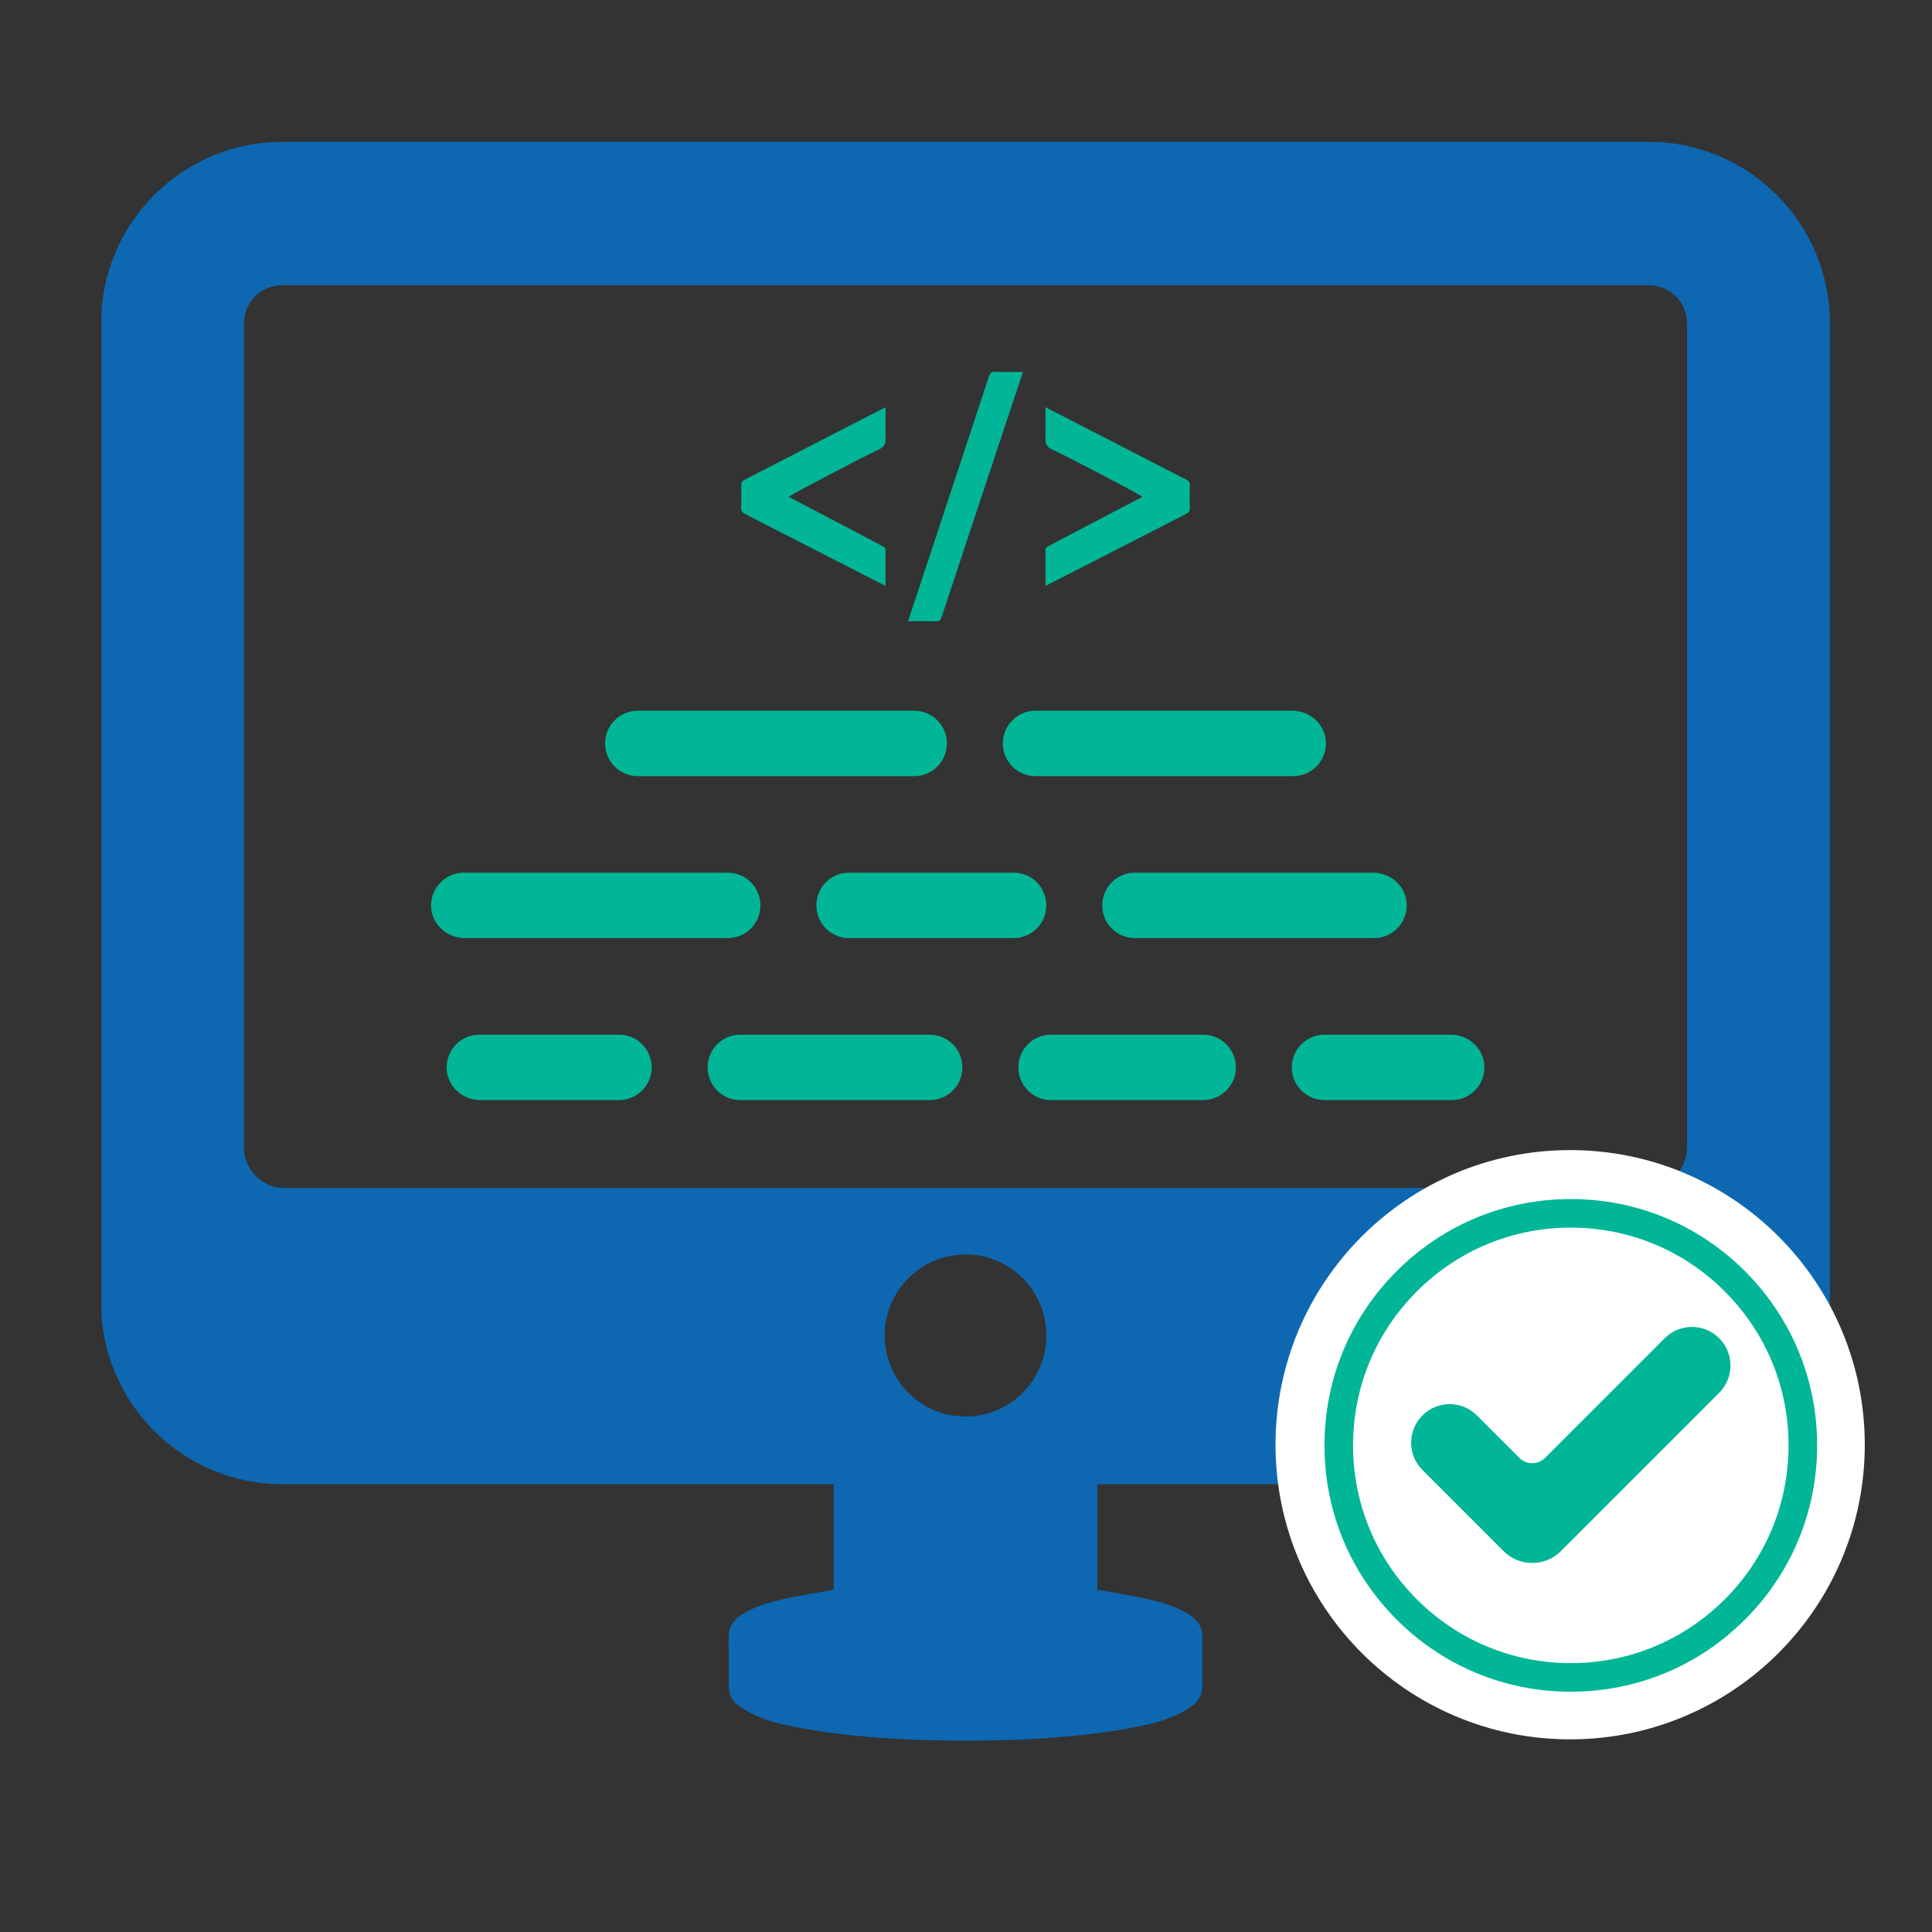
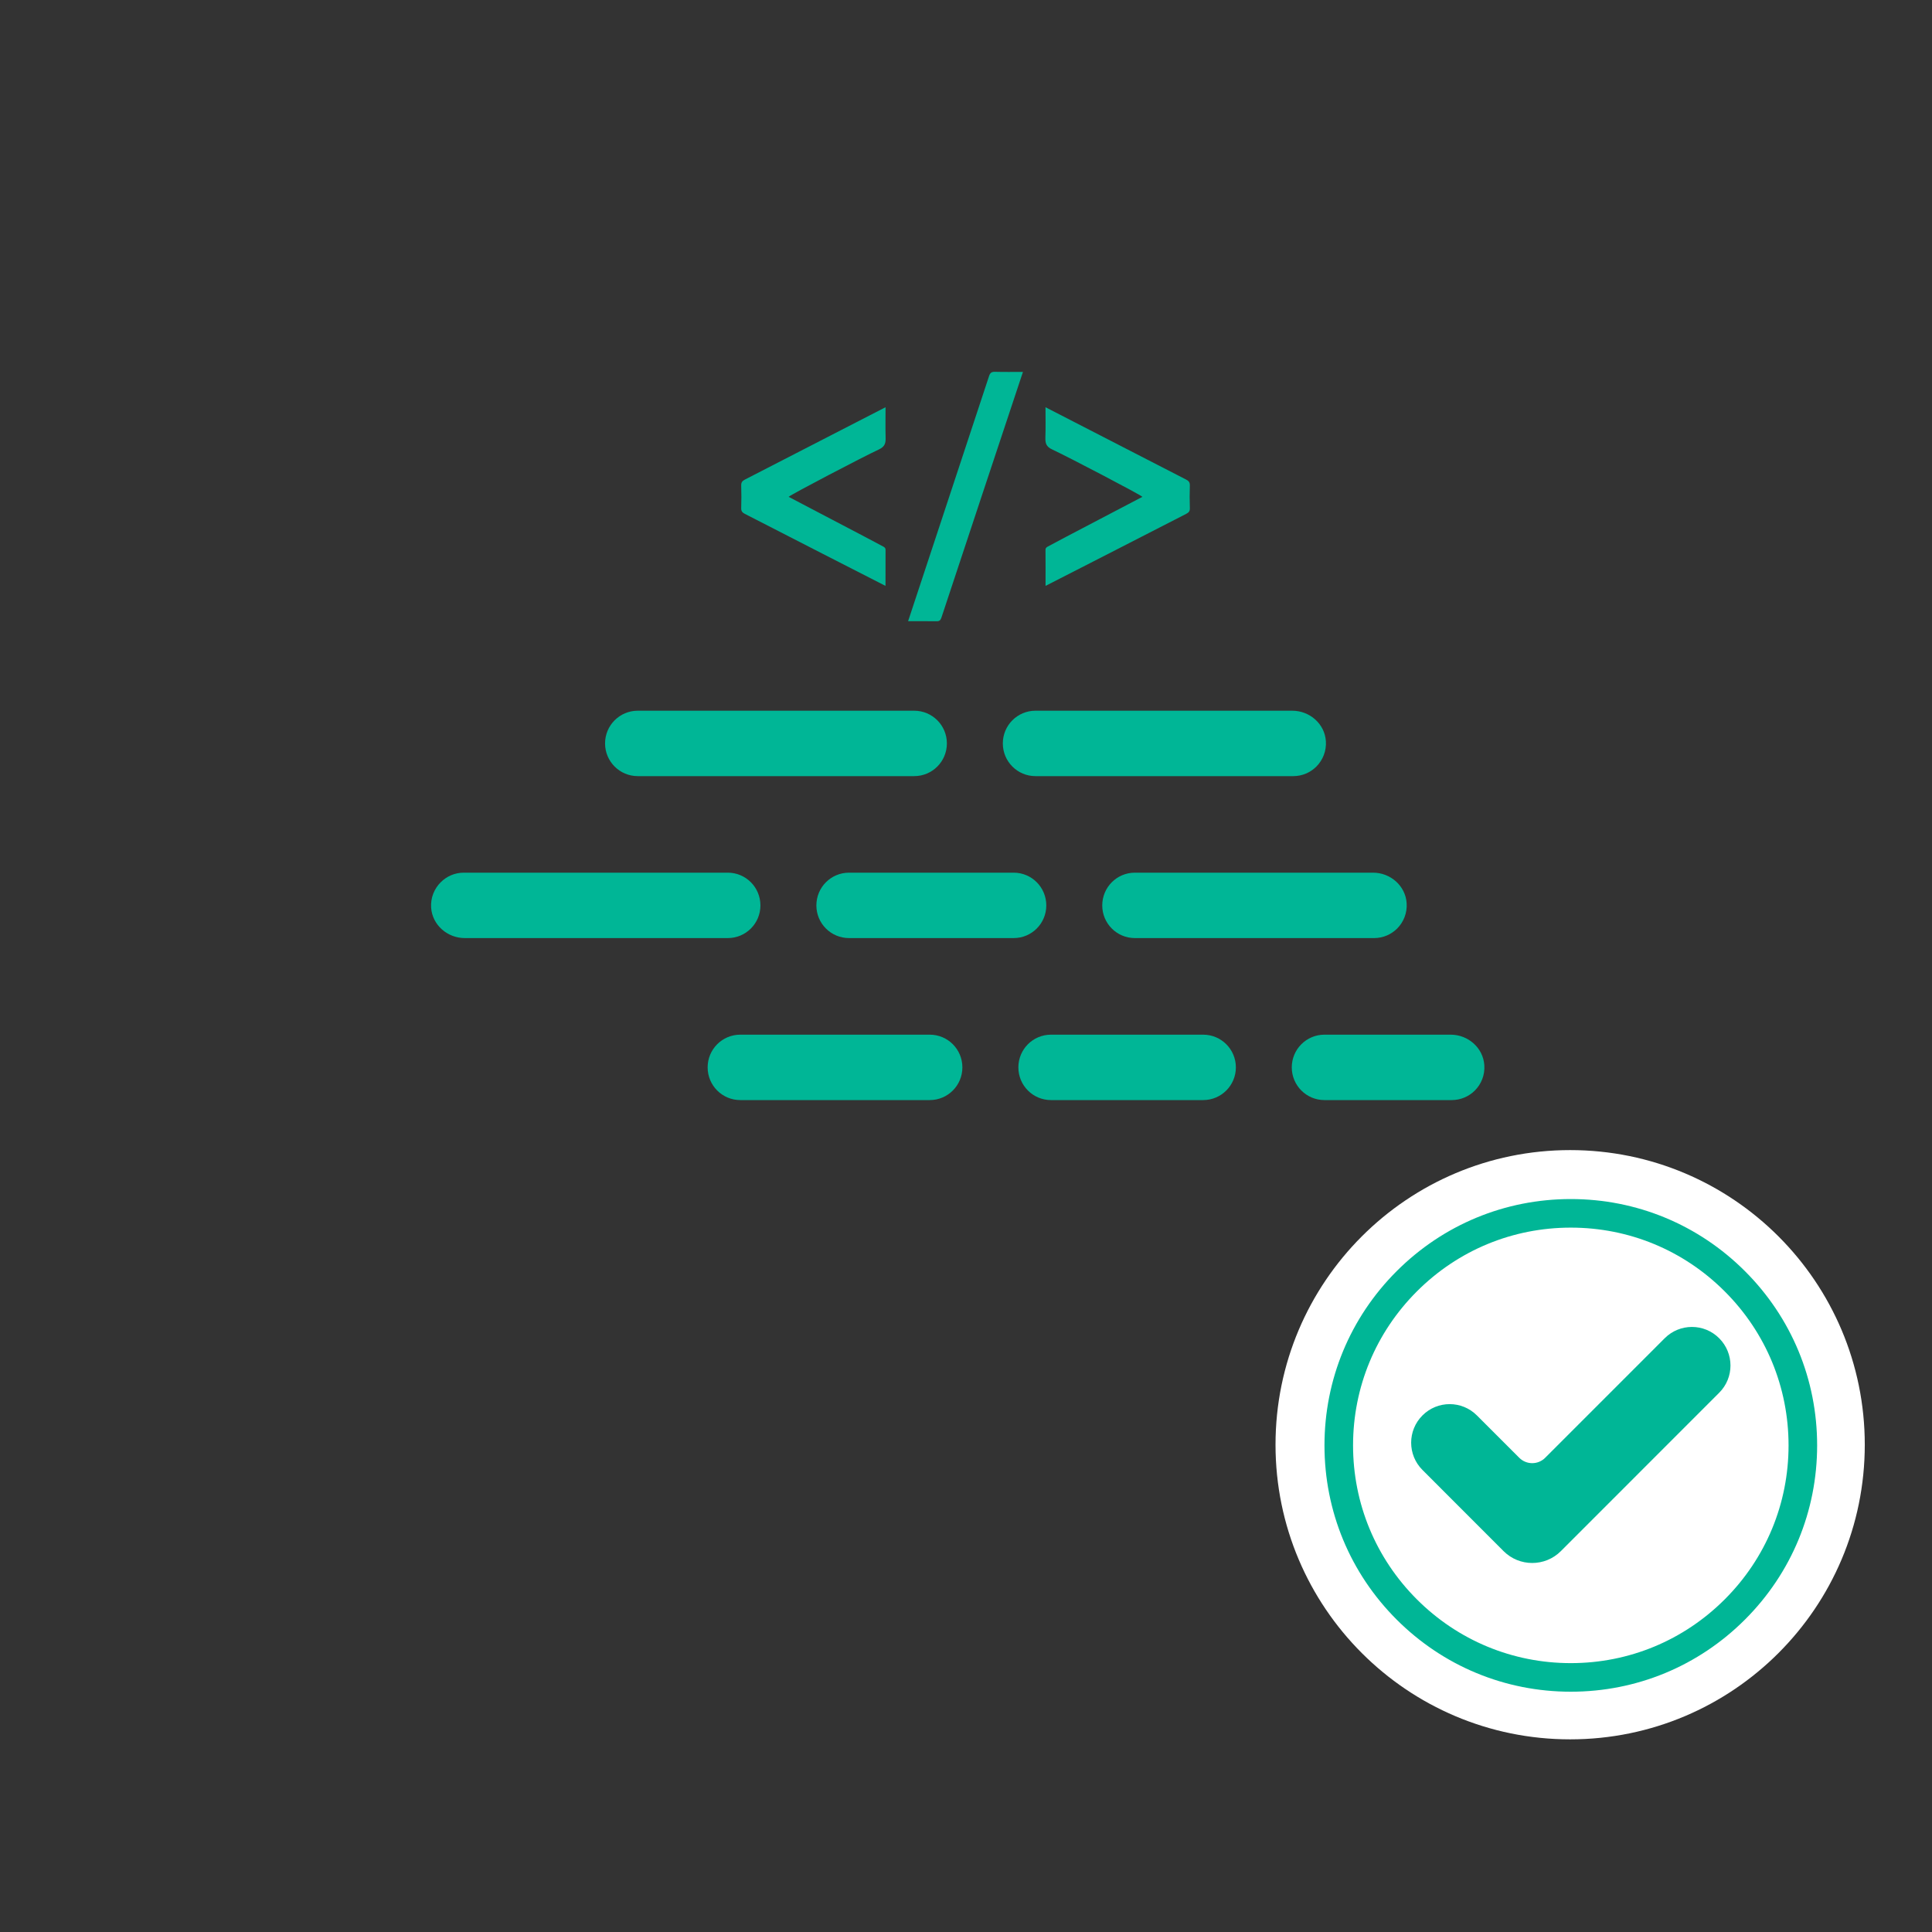
<svg xmlns="http://www.w3.org/2000/svg" width="200" zoomAndPan="magnify" viewBox="0 0 150 150" height="200" preserveAspectRatio="xMidYMid meet" version="1.0">
  <rect x="0" y="0" width="150" height="150" fill="#333333" stroke="none" />
  <defs>
    <clipPath id="5a1b6dbef0">
-       <path d="M 7.879 11 L 142.129 11 L 142.129 135.328 L 7.879 135.328 Z M 7.879 11 " clip-rule="nonzero" />
-     </clipPath>
+       </clipPath>
    <clipPath id="2177cfca98">
      <path d="M 99.031 89.289 L 144.781 89.289 L 144.781 135.039 L 99.031 135.039 Z M 99.031 89.289 " clip-rule="nonzero" />
    </clipPath>
    <clipPath id="6bcd5f701e">
      <path d="M 102.836 93.094 L 141.086 93.094 L 141.086 131.344 L 102.836 131.344 Z M 102.836 93.094 " clip-rule="nonzero" />
    </clipPath>
  </defs>
  <g clip-path="url(#5a1b6dbef0)">
    <path fill="#0d68b1" d="M 130.984 89.082 C 130.984 90.82 129.57 92.238 127.836 92.238 L 22.09 92.238 C 20.355 92.238 18.941 90.82 18.941 89.082 L 18.941 25.109 C 18.941 23.461 20.273 22.145 21.902 22.145 L 128.023 22.145 C 129.652 22.145 130.984 23.461 130.984 25.109 Z M 74.961 109.98 C 71.496 109.98 68.684 107.168 68.684 103.688 C 68.684 100.211 71.496 97.395 74.961 97.395 C 78.43 97.395 81.242 100.211 81.242 103.688 C 81.242 107.168 78.43 109.98 74.961 109.98 Z M 128.023 11.016 L 21.902 11.016 C 14.156 11.016 7.848 17.328 7.848 25.109 L 7.848 101.137 C 7.848 108.91 14.156 115.23 21.902 115.23 L 64.73 115.23 L 64.73 123.426 C 64.402 123.484 61.754 123.93 60.77 124.168 C 59.676 124.414 58.598 124.734 57.621 125.336 C 57.387 125.477 57.195 125.641 57.039 125.816 C 56.922 125.941 56.828 126.082 56.762 126.234 C 56.754 126.238 56.75 126.246 56.75 126.254 C 56.742 126.273 56.73 126.293 56.723 126.309 C 56.609 126.578 56.559 126.883 56.57 127.238 C 56.602 128.141 56.562 130.793 56.582 130.969 C 56.594 131.633 56.895 132.133 57.445 132.508 C 57.48 132.531 58.207 132.965 58.219 132.973 C 59.379 133.578 60.645 133.883 61.926 134.117 C 63.684 134.457 65.453 134.68 67.23 134.832 C 69.801 135.066 72.379 135.148 74.961 135.137 C 77.547 135.148 80.125 135.066 82.695 134.832 C 84.473 134.68 86.242 134.457 88 134.117 C 89.281 133.883 90.543 133.578 91.707 132.973 C 91.719 132.965 92.445 132.531 92.477 132.508 C 93.027 132.133 93.332 131.633 93.34 130.969 C 93.359 130.793 93.32 128.141 93.355 127.238 C 93.371 126.883 93.316 126.578 93.199 126.309 C 93.195 126.293 93.184 126.273 93.176 126.254 C 93.176 126.246 93.172 126.238 93.164 126.234 C 93.094 126.082 93 125.941 92.887 125.816 C 92.73 125.641 92.535 125.477 92.301 125.336 C 91.328 124.734 90.246 124.414 89.152 124.168 C 88.172 123.93 85.523 123.484 85.195 123.426 L 85.195 115.23 L 128.023 115.23 C 135.77 115.23 142.078 108.91 142.078 101.137 L 142.078 25.109 C 142.078 17.328 135.77 11.016 128.023 11.016 " fill-opacity="1" fill-rule="nonzero" />
  </g>
  <path fill="#00b696" d="M 81.711 34.906 C 82.871 35.441 88.602 38.438 88.695 38.574 C 88.648 38.609 82.168 41.98 81.332 42.445 C 81.23 42.504 81.172 42.562 81.172 42.688 C 81.18 43.602 81.176 44.52 81.176 45.488 C 81.289 45.441 90.52 40.703 92.098 39.895 C 92.301 39.789 92.391 39.68 92.379 39.445 C 92.359 38.863 92.359 38.281 92.379 37.699 C 92.387 37.449 92.293 37.336 92.078 37.227 C 88.754 35.523 81.523 31.797 81.172 31.617 C 81.172 32.438 81.191 33.188 81.164 33.938 C 81.152 34.391 81.199 34.672 81.711 34.906 " fill-opacity="1" fill-rule="nonzero" />
  <path fill="#00b696" d="M 57.828 39.895 C 59.406 40.703 68.637 45.441 68.75 45.488 C 68.75 44.52 68.75 43.602 68.754 42.688 C 68.754 42.562 68.695 42.504 68.594 42.445 C 67.754 41.98 61.273 38.609 61.23 38.574 C 61.324 38.438 67.055 35.441 68.215 34.906 C 68.723 34.672 68.773 34.391 68.758 33.938 C 68.738 33.188 68.754 32.438 68.754 31.617 C 68.398 31.797 61.172 35.523 57.848 37.227 C 57.633 37.336 57.539 37.449 57.547 37.699 C 57.566 38.281 57.566 38.863 57.547 39.445 C 57.539 39.68 57.625 39.789 57.828 39.895 " fill-opacity="1" fill-rule="nonzero" />
  <path fill="#00b696" d="M 72.707 48.234 C 72.934 48.242 73.027 48.152 73.094 47.945 C 73.332 47.195 79.051 29.992 79.422 28.875 C 78.664 28.875 77.957 28.887 77.25 28.867 C 76.984 28.863 76.871 28.945 76.789 29.203 C 75.867 32.016 70.766 47.43 70.504 48.23 C 71.27 48.23 71.984 48.223 72.707 48.234 " fill-opacity="1" fill-rule="nonzero" />
  <path fill="#00b696" d="M 49.512 60.258 L 70.98 60.258 C 72.383 60.258 73.516 59.121 73.516 57.719 C 73.516 56.316 72.383 55.18 70.98 55.18 L 49.512 55.18 C 48.113 55.18 46.977 56.316 46.977 57.719 C 46.977 59.121 48.113 60.258 49.512 60.258 " fill-opacity="1" fill-rule="nonzero" />
  <path fill="#00b696" d="M 77.859 57.719 C 77.859 59.121 78.992 60.258 80.391 60.258 L 100.414 60.258 C 101.113 60.258 101.746 59.973 102.203 59.516 C 102.699 59.016 102.992 58.312 102.941 57.543 C 102.852 56.195 101.68 55.18 100.332 55.18 L 80.391 55.18 C 78.992 55.18 77.859 56.316 77.859 57.719 " fill-opacity="1" fill-rule="nonzero" />
  <path fill="#00b696" d="M 56.508 72.832 C 57.906 72.832 59.039 71.699 59.039 70.297 C 59.039 68.891 57.906 67.754 56.508 67.754 L 36.004 67.754 C 35.301 67.754 34.672 68.043 34.215 68.5 C 33.715 69 33.422 69.703 33.473 70.473 C 33.566 71.816 34.738 72.832 36.082 72.832 L 56.508 72.832 " fill-opacity="1" fill-rule="nonzero" />
  <path fill="#00b696" d="M 81.234 70.297 C 81.234 68.891 80.102 67.754 78.703 67.754 L 65.918 67.754 C 64.516 67.754 63.383 68.891 63.383 70.297 C 63.383 71.699 64.516 72.832 65.918 72.832 L 78.703 72.832 C 80.102 72.832 81.234 71.699 81.234 70.297 " fill-opacity="1" fill-rule="nonzero" />
  <path fill="#00b696" d="M 85.578 70.297 C 85.578 71.699 86.711 72.832 88.109 72.832 L 106.688 72.832 C 107.387 72.832 108.016 72.547 108.477 72.09 C 108.973 71.59 109.262 70.891 109.211 70.117 C 109.121 68.773 107.953 67.754 106.605 67.754 L 88.109 67.754 C 86.711 67.754 85.578 68.891 85.578 70.297 " fill-opacity="1" fill-rule="nonzero" />
-   <path fill="#00b696" d="M 48.066 80.332 L 37.207 80.332 C 36.508 80.332 35.875 80.617 35.418 81.074 C 34.922 81.574 34.629 82.277 34.68 83.047 C 34.773 84.391 35.945 85.41 37.289 85.41 L 48.066 85.41 C 49.461 85.41 50.598 84.273 50.598 82.871 C 50.598 81.469 49.461 80.332 48.066 80.332 " fill-opacity="1" fill-rule="nonzero" />
  <path fill="#00b696" d="M 72.188 80.332 L 57.473 80.332 C 56.074 80.332 54.941 81.469 54.941 82.871 C 54.941 84.273 56.074 85.41 57.473 85.41 L 72.188 85.41 C 73.59 85.41 74.719 84.273 74.719 82.871 C 74.719 81.469 73.59 80.332 72.188 80.332 " fill-opacity="1" fill-rule="nonzero" />
  <path fill="#00b696" d="M 93.418 80.332 L 81.598 80.332 C 80.195 80.332 79.066 81.469 79.066 82.871 C 79.066 84.273 80.195 85.41 81.598 85.41 L 93.418 85.41 C 94.816 85.41 95.953 84.273 95.953 82.871 C 95.953 81.469 94.816 80.332 93.418 80.332 " fill-opacity="1" fill-rule="nonzero" />
  <path fill="#00b696" d="M 112.637 80.332 L 102.824 80.332 C 101.43 80.332 100.293 81.469 100.293 82.871 C 100.293 84.273 101.43 85.41 102.824 85.41 L 112.715 85.41 C 113.414 85.41 114.051 85.125 114.508 84.668 C 115.004 84.168 115.297 83.469 115.242 82.695 C 115.152 81.352 113.98 80.332 112.637 80.332 " fill-opacity="1" fill-rule="nonzero" />
  <g clip-path="url(#2177cfca98)">
    <path fill="#ffffff" d="M 144.781 112.168 C 144.781 124.801 134.539 135.043 121.906 135.043 C 109.273 135.043 99.031 124.801 99.031 112.168 C 99.031 99.535 109.273 89.293 121.906 89.293 C 134.539 89.293 144.781 99.535 144.781 112.168 " fill-opacity="1" fill-rule="nonzero" />
  </g>
  <path fill="#ffffff" d="M 118.629 123.609 L 106.438 111.418 L 110.574 107.281 L 118.629 115.336 L 133.238 100.727 L 137.375 104.863 L 118.629 123.609 " fill-opacity="1" fill-rule="nonzero" />
  <g clip-path="url(#6bcd5f701e)">
    <path fill="#00b696" d="M 110.438 114.125 L 116.738 120.43 C 117.965 121.656 119.957 121.656 121.184 120.43 L 133.477 108.133 C 134.648 106.965 134.645 105.07 133.477 103.902 C 132.309 102.73 130.414 102.73 129.246 103.902 L 119.965 113.184 C 119.41 113.738 118.512 113.738 117.957 113.184 L 114.668 109.895 C 113.5 108.723 111.605 108.723 110.438 109.895 C 109.27 111.062 109.27 112.957 110.438 114.125 Z M 121.957 95.312 C 117.441 95.312 113.195 97.07 110.004 100.266 C 106.812 103.457 105.051 107.703 105.051 112.219 C 105.051 116.734 106.812 120.98 110.004 124.172 C 113.195 127.363 117.441 129.125 121.957 129.125 C 126.473 129.125 130.719 127.363 133.91 124.172 C 137.105 120.98 138.863 116.734 138.863 112.219 C 138.863 107.703 137.105 103.457 133.91 100.266 C 130.719 97.07 126.473 95.312 121.957 95.312 Z M 121.957 131.344 C 116.848 131.344 112.047 129.355 108.434 125.742 C 104.82 122.129 102.832 117.328 102.832 112.219 C 102.832 107.109 104.82 102.309 108.434 98.695 C 112.047 95.082 116.848 93.094 121.957 93.094 C 127.066 93.094 131.867 95.082 135.48 98.695 C 139.094 102.309 141.082 107.109 141.082 112.219 C 141.082 117.328 139.094 122.129 135.48 125.742 C 131.867 129.355 127.066 131.344 121.957 131.344 " fill-opacity="1" fill-rule="nonzero" />
  </g>
</svg>